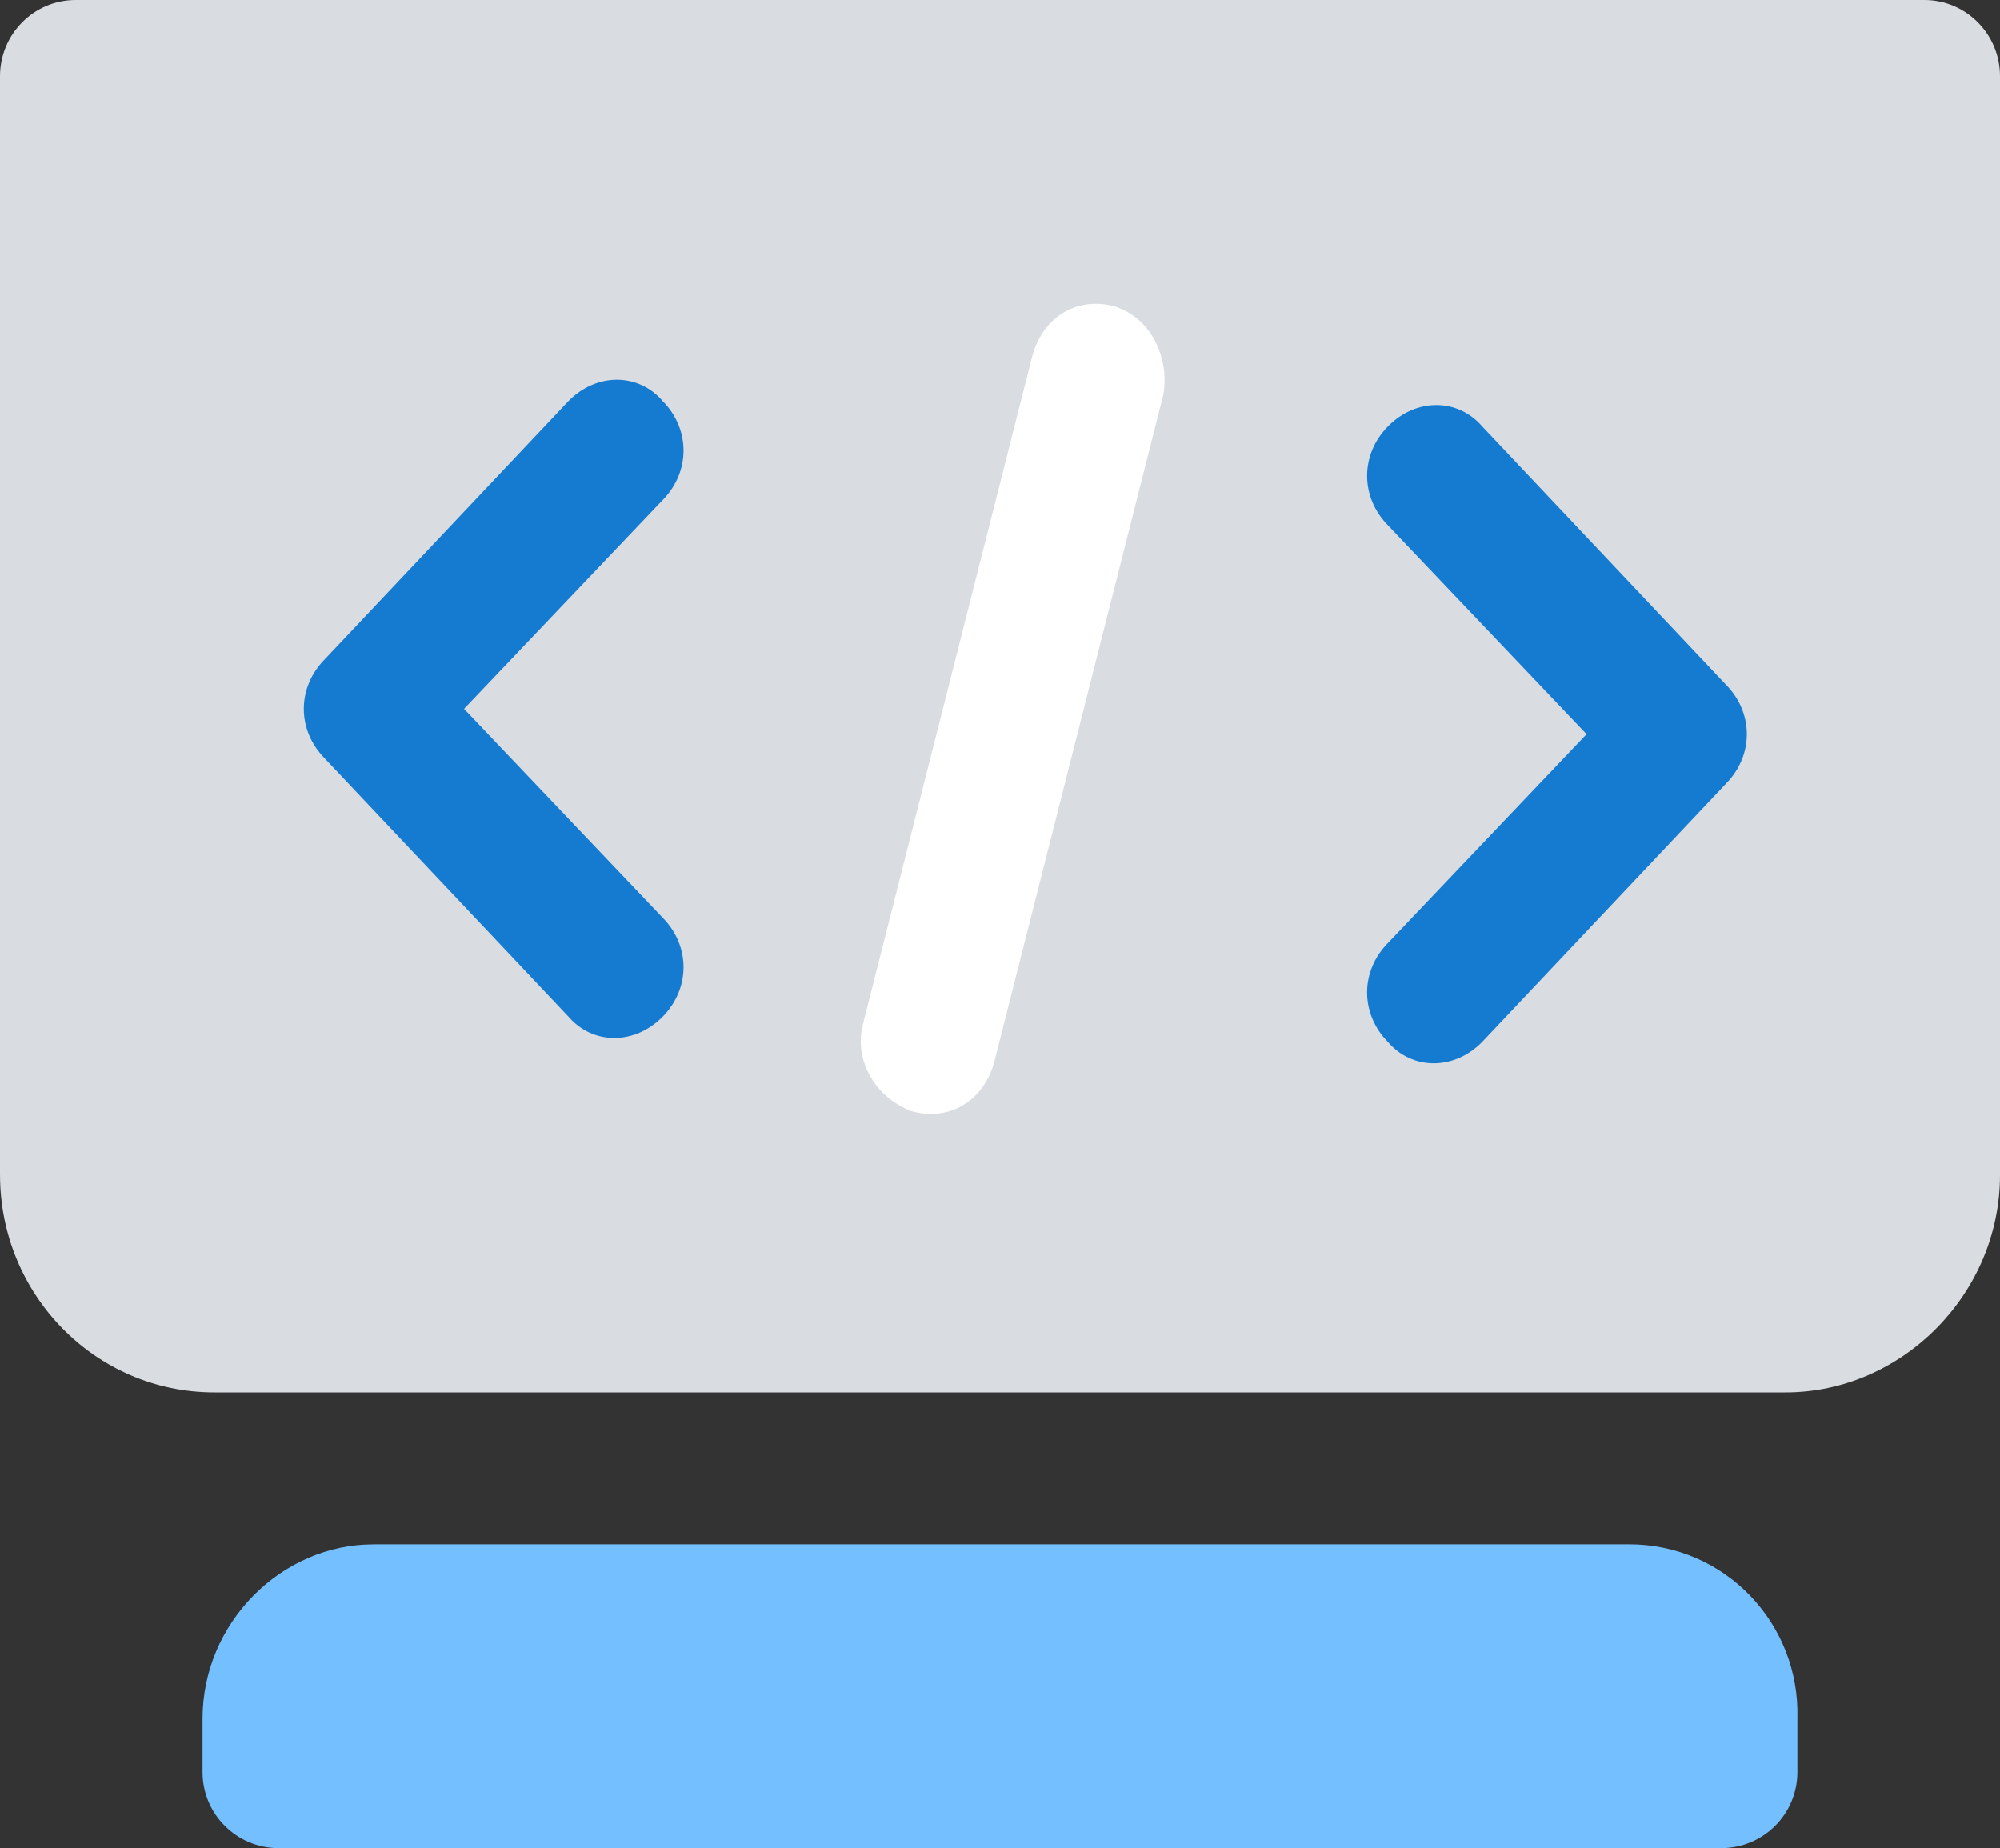
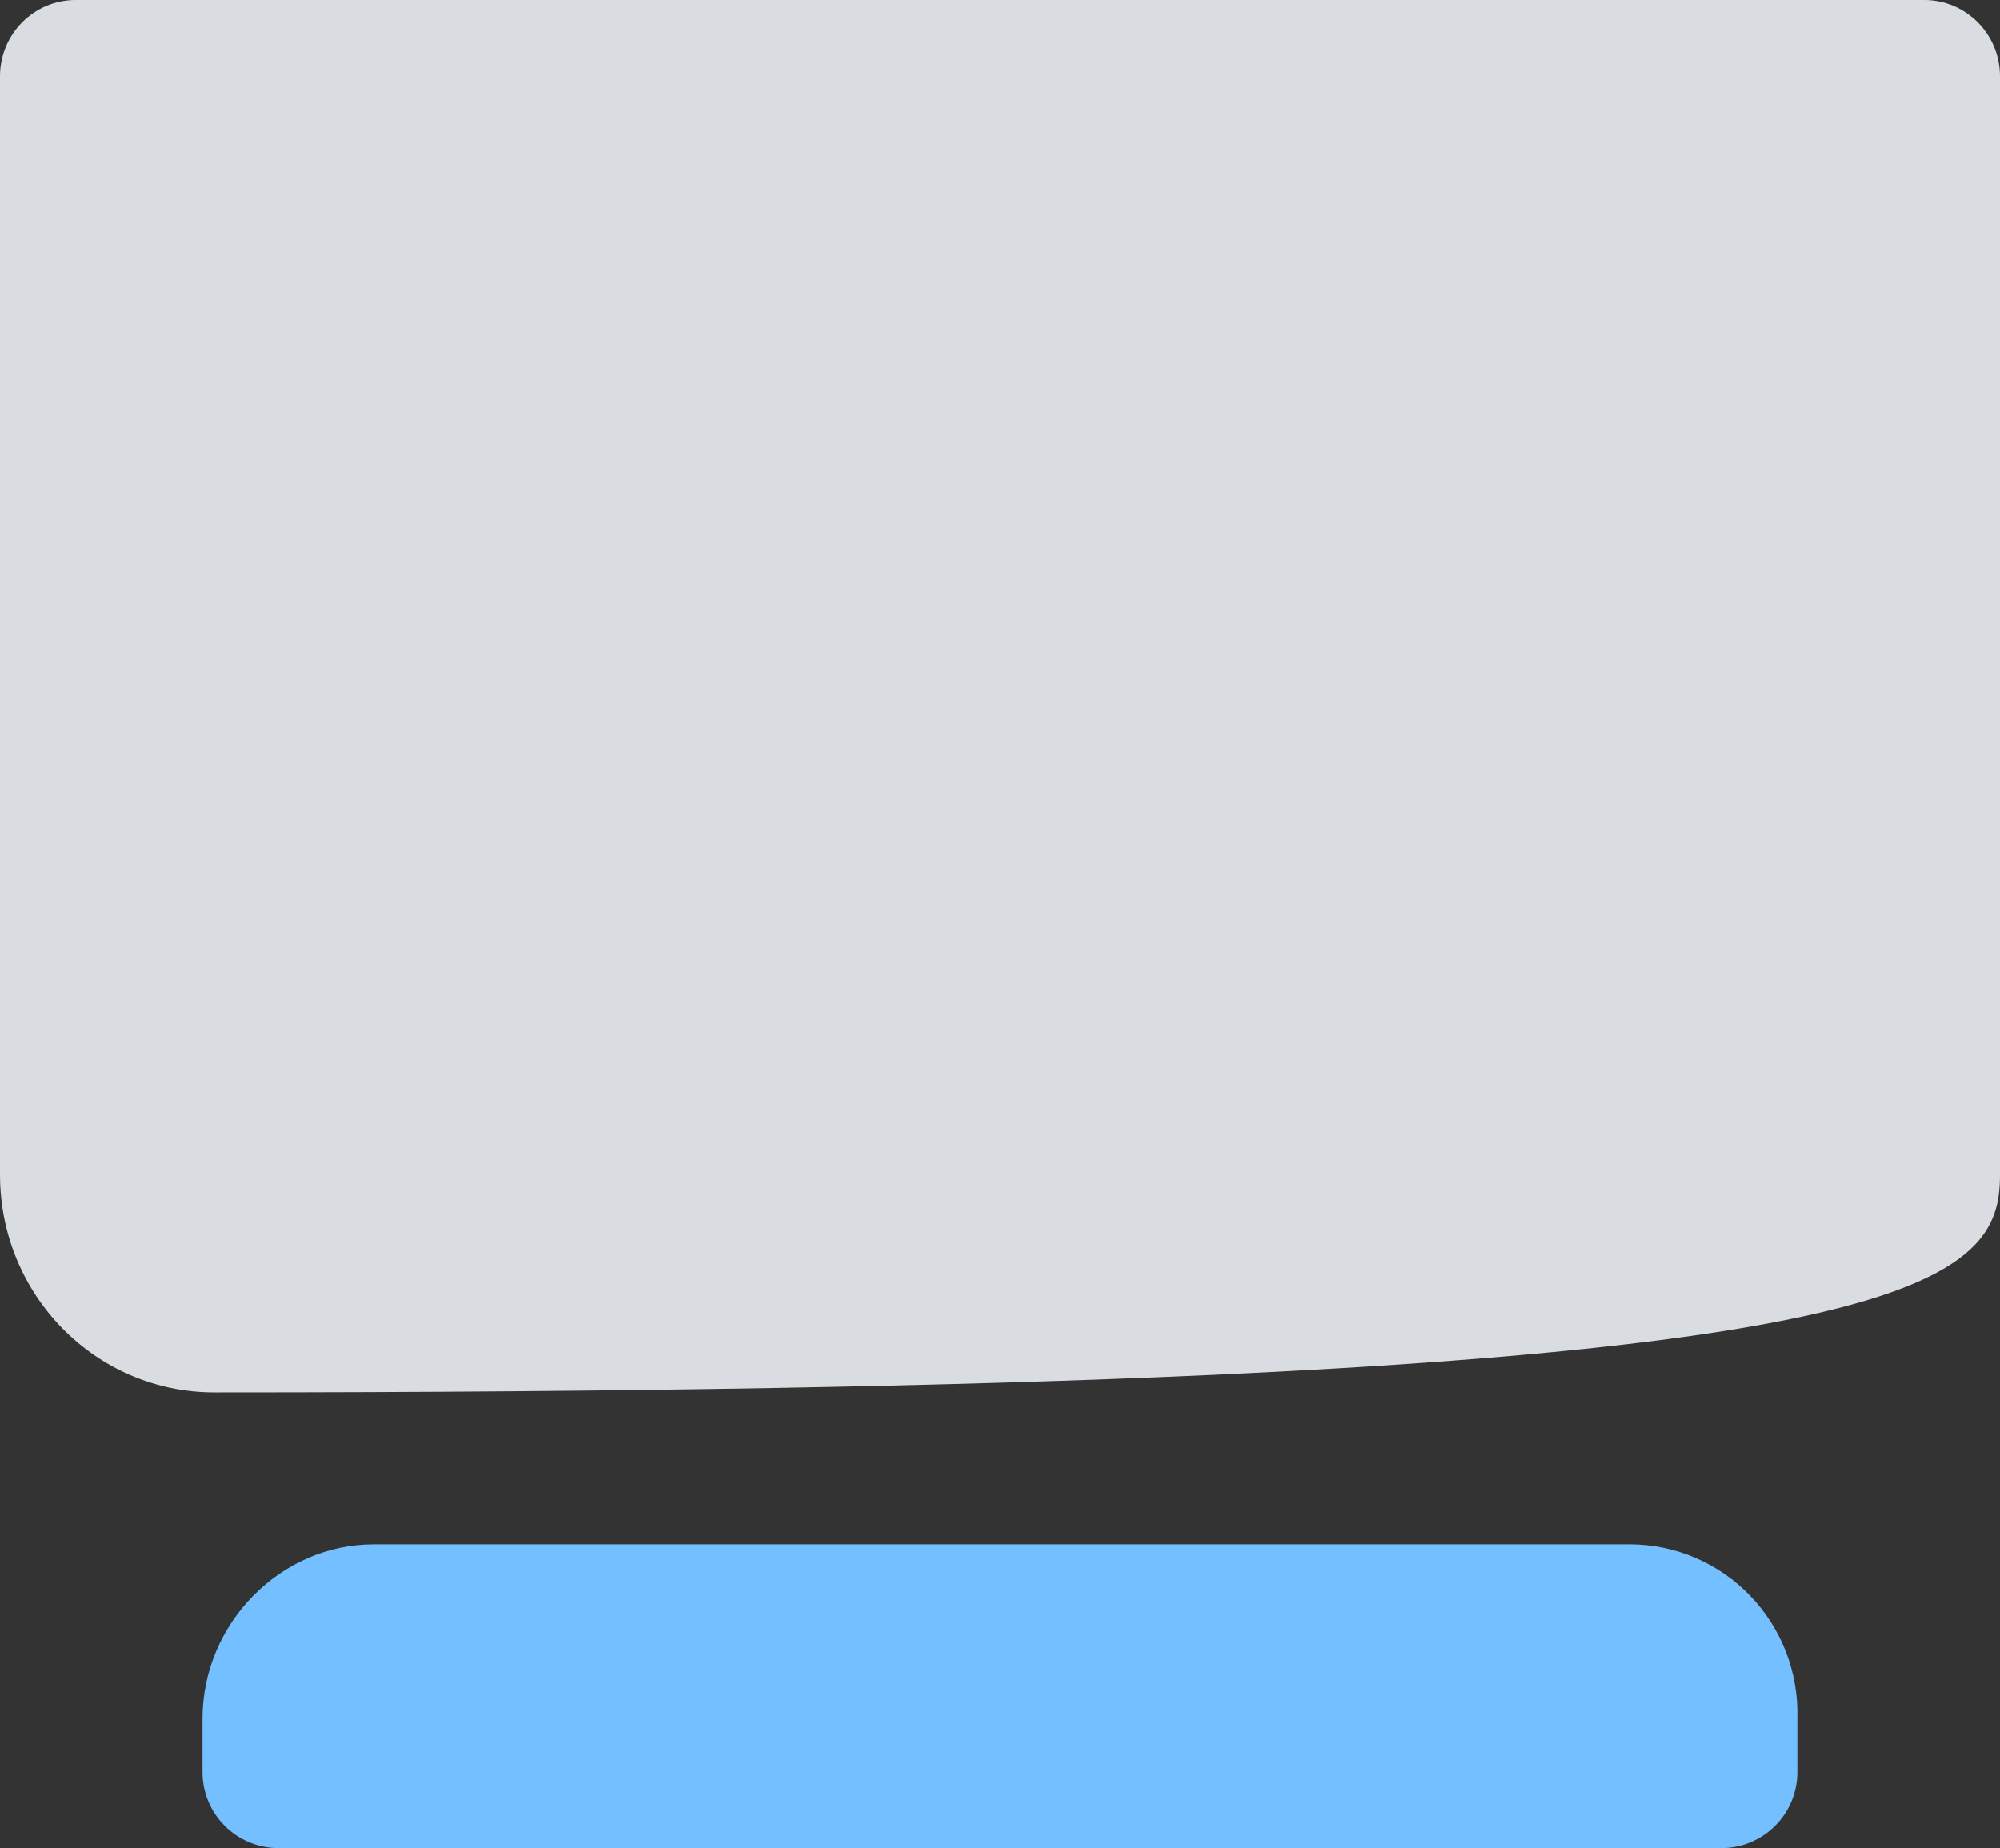
<svg xmlns="http://www.w3.org/2000/svg" width="79" height="73" viewBox="0 0 79 73" fill="none">
  <rect x="0" y="0" width="79" height="73" fill="#333333" stroke="none" />
  <g id="ä½ä»£ç å¼å">
    <path id="è·¯å¾" d="M14.753 61.002C11.101 61.002 8 64.112 8 67.889V70C8 71.657 9.343 73 11 73H67.997C68.793 73 69.556 72.684 70.118 72.121C70.681 71.559 70.997 70.796 70.997 70V67.887C71.108 64.111 68.118 61 64.353 61H14.753V61.002Z" fill="#73BFFF" />
-     <path id="è·¯å¾_2" d="M0.001 46.413C0.001 51.122 3.751 55 8.471 55H70.531C75.112 55 79 51.122 79 46.413V3.013C79 1.349 77.662 0 76.013 0H2.987C1.337 0 0 1.349 0 3.013V46.41L0.001 46.413Z" fill="#D9DCE1" />
-     <path id="è·¯å¾_3" d="M54.827 20.753C53.725 19.635 53.725 17.956 54.827 16.839C55.926 15.72 57.579 15.72 58.543 16.839L68.175 27.044C69.275 28.161 69.275 29.839 68.175 30.956L58.541 41.161C57.441 42.28 55.789 42.28 54.825 41.161C53.725 40.042 53.725 38.364 54.825 37.247L62.67 29L54.827 20.753Z" fill="#147BD1" />
-     <path id="è·¯å¾_4" d="M34.103 40.392L40.775 14.068C41.183 12.528 42.544 11.688 44.041 12.108C45.403 12.528 46.22 14.068 45.948 15.608L39.278 41.932C38.869 43.472 37.508 44.312 36.011 43.892C34.513 43.332 33.697 41.791 34.104 40.392H34.103Z" fill="white" />
-     <path id="è·¯å¾_5" d="M22.458 15.839C23.559 14.72 25.212 14.72 26.174 15.839C27.275 16.956 27.275 18.635 26.174 19.753L18.33 28L26.174 36.247C27.275 37.365 27.275 39.044 26.174 40.161C25.072 41.28 23.422 41.28 22.458 40.161L12.826 29.956C11.725 28.839 11.725 27.161 12.826 26.044L22.458 15.839Z" fill="#147BD1" />
+     <path id="è·¯å¾_2" d="M0.001 46.413C0.001 51.122 3.751 55 8.471 55C75.112 55 79 51.122 79 46.413V3.013C79 1.349 77.662 0 76.013 0H2.987C1.337 0 0 1.349 0 3.013V46.41L0.001 46.413Z" fill="#D9DCE1" />
  </g>
</svg>